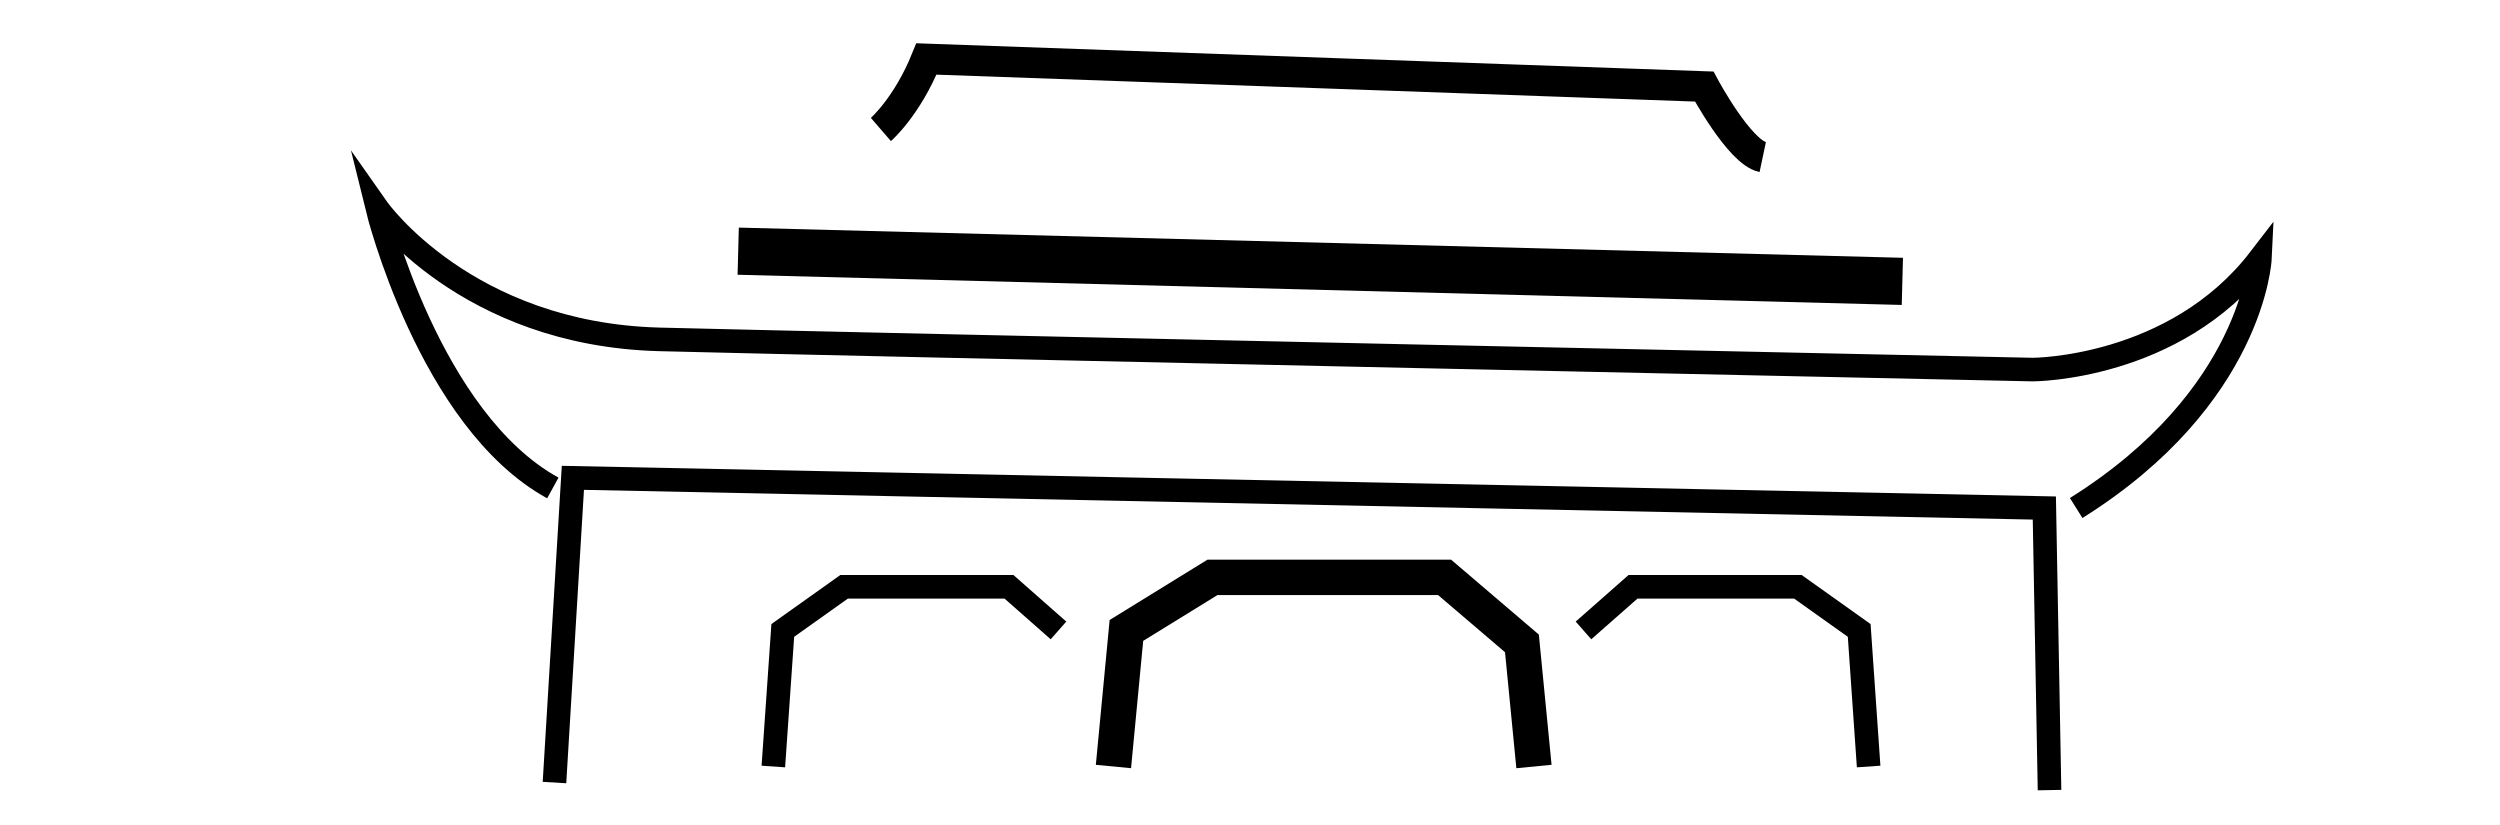
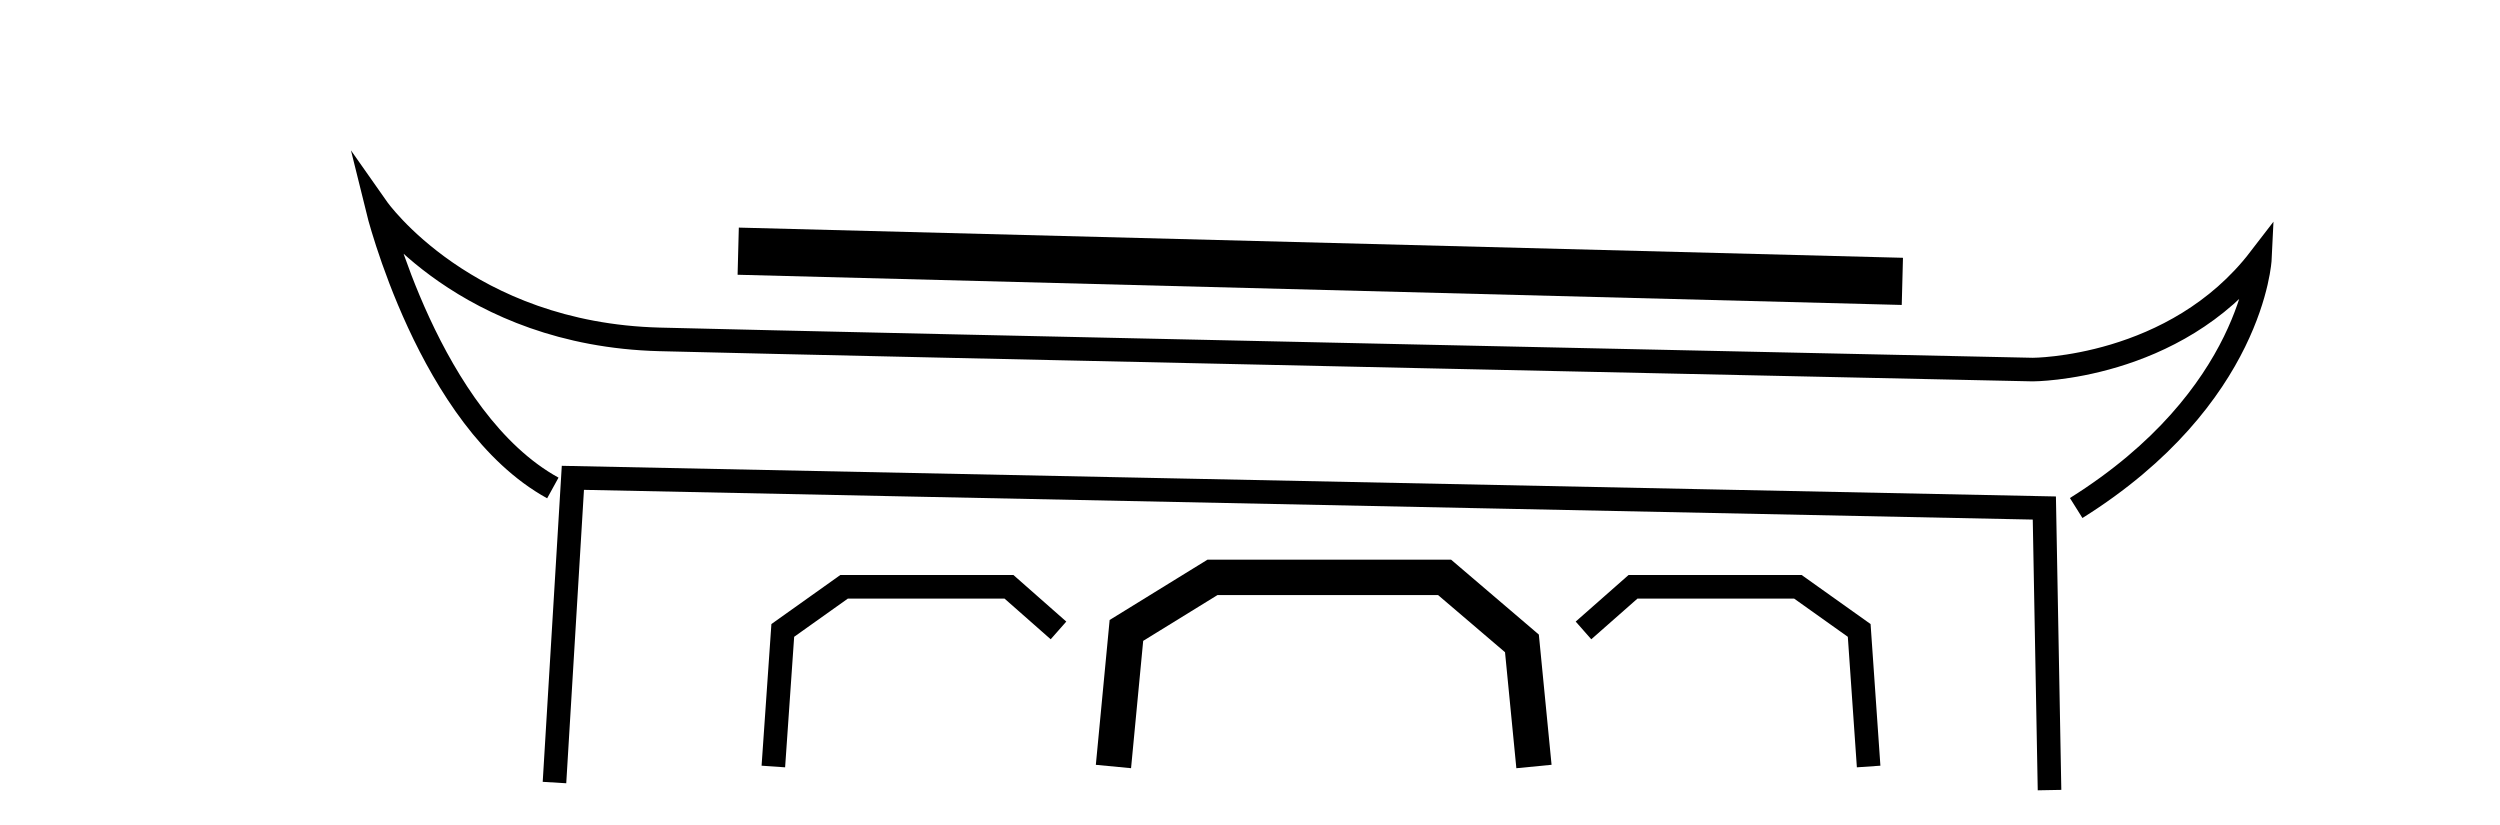
<svg xmlns="http://www.w3.org/2000/svg" viewBox="0 0 106 35">
  <defs>
    <style>.d,.e,.f,.g,.h{fill:none;}.e{stroke-width:1.5px;}.e,.f,.g,.h{stroke:#000;stroke-miterlimit:10;}.f{stroke-width:1.3px;}.g{stroke-width:2px;}</style>
  </defs>
  <g id="a" />
  <g id="b">
    <g id="c">
      <g>
        <g>
          <g>
            <path class="h" d="M88.03,21.54c7.51-4.7,7.79-10.57,7.79-10.57-3.61,4.7-9.63,4.7-9.63,4.7,0,0-50-1.07-58.22-1.28s-11.97-5.55-11.97-5.55c0,0,2.2,8.97,7.44,11.85" />
            <line class="g" x1="31.3" y1="10.65" x2="80.66" y2="11.93" />
-             <path class="f" d="M37.35,5.49s1.11-.96,1.93-2.99l32.98,1.17s1.49,2.78,2.48,2.99" />
            <polyline class="h" points="23.51 33.18 24.29 20.26 86.68 21.54 86.9 33.5" />
          </g>
          <polyline class="e" points="47.21 32.5 47.76 26.73 51.41 24.48 61.25 24.48 64.53 27.28 65.04 32.5" />
          <polyline class="h" points="67.14 26.73 69.24 24.88 76.23 24.88 78.83 26.73 79.23 32.5" />
          <polyline class="h" points="44.88 26.73 42.78 24.88 35.79 24.88 33.19 26.73 32.79 32.5" />
        </g>
        <rect class="d" width="106" height="35" />
      </g>
    </g>
  </g>
</svg>